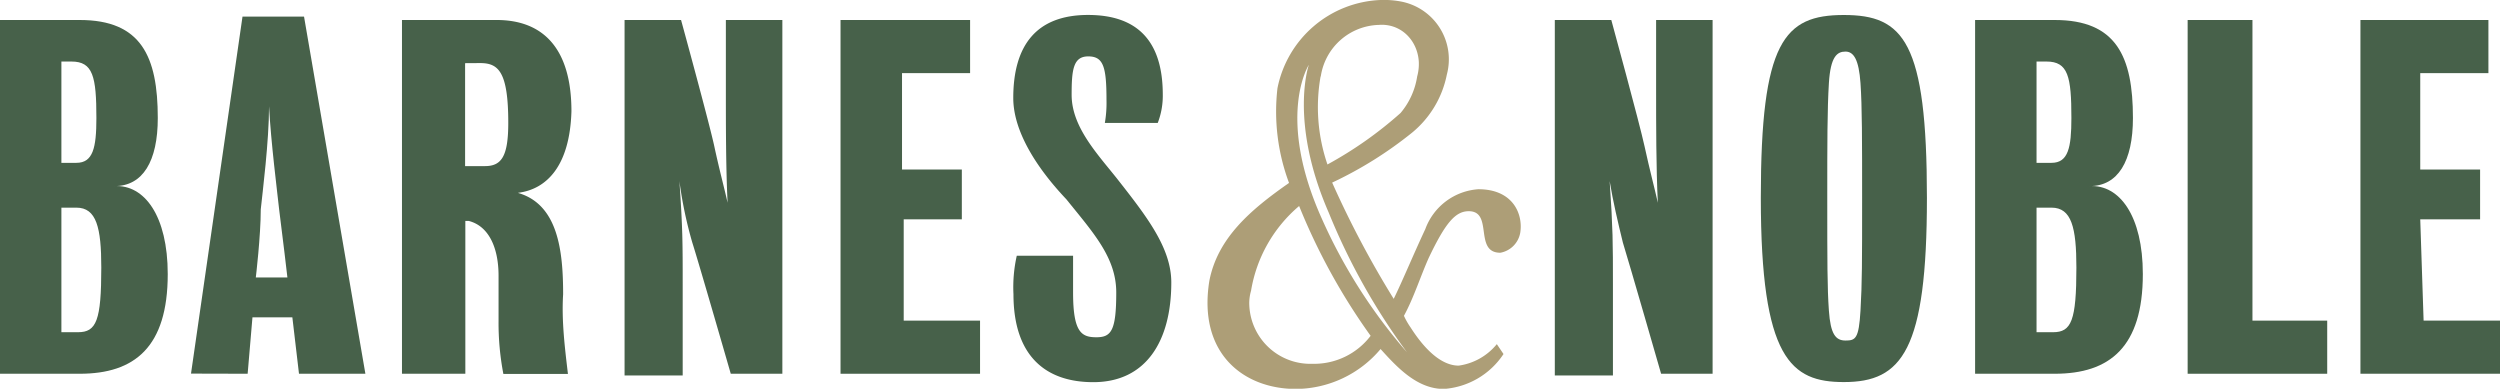
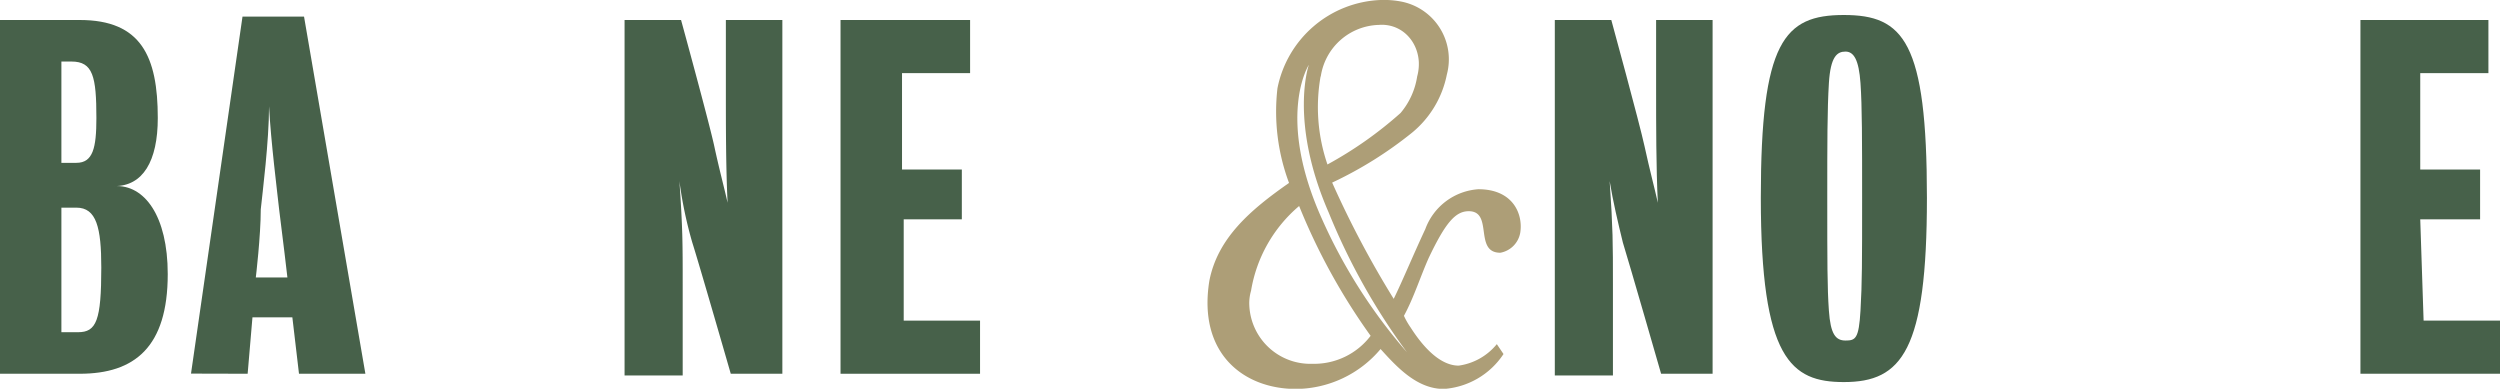
<svg xmlns="http://www.w3.org/2000/svg" id="Слой_1" data-name="Слой 1" viewBox="0 0 520 80.86">
  <defs>
    <style>
      .cls-1 {
        fill: #47614a;
      }

      .cls-2 {
        fill: #ad9e77;
      }
    </style>
  </defs>
  <title>BARNSNOB</title>
  <path class="cls-1" d="M12.77,92.44v21.07h3.12c3.45,0,4.16-3.11,4.16-9.32,0-8.64-.71-11.75-5.18-11.75Zm0,30.39v25.91h3.46c3.82,0,4.84-2.41,4.84-13.45,0-8.3-1-12.46-5.18-12.46Zm22.12,13.82c0,15.21-6.91,20.73-18.3,20.73H0V83.8H16.59c12.78,0,16.23,7.59,16.23,20.39,0,9-3.11,14.16-9,14.16C30.05,118,34.89,124.56,34.89,136.65Z" transform="translate(0 -79.64)" />
-   <path class="cls-1" d="M96.74,92.78v21.41h4.14c3.46,0,4.84-2.07,4.84-9,0-10.7-2.07-12.43-5.86-12.43Zm11.05,27c8.3,2.41,9.34,12.09,9.34,21.07-.34,5.52.35,11.05,1,16.57H104.7a56.38,56.38,0,0,1-1-11V137c0-5.88-2.06-10.36-6.22-11.41h-.69v31.78H83.61V83.8h19.7c9.32,0,15.55,5.52,15.55,19C118.52,114.19,113.68,119,107.79,119.74Z" transform="translate(0 -79.64)" />
  <path class="cls-1" d="M141.32,117.31c.68,10,.68,12.79.68,21.43v19H129.91V83.8h11.75s5.87,21.41,6.91,26.25,2.07,8.64,2.77,11.76c-.36-7.25-.36-16.26-.36-23.51V83.8h11.75v73.58H152s-6.57-22.8-8-27.28A85.93,85.93,0,0,1,141.32,117.31Z" transform="translate(0 -79.64)" />
  <polygon class="cls-1" points="187.62 66.69 203.85 66.69 203.85 77.74 174.83 77.74 174.83 4.16 201.78 4.16 201.78 15.21 187.62 15.21 187.62 35.26 200.06 35.26 200.06 45.62 187.97 45.62 187.97 66.69 187.62 66.69" />
-   <path class="cls-1" d="M223.2,140.47c0,8.27,1.73,9.32,4.84,9.32s4.14-1.39,4.14-9.32c0-7.28-4.82-12.46-10.37-19.37-6.2-6.54-11.05-14.16-11.05-21.07,0-11,4.85-17.28,15.55-17.28q15.56,0,15.55,16.6a15.66,15.66,0,0,1-1.05,5.86h-11a24.82,24.82,0,0,0,.34-4.84c0-6.91-.68-9-3.8-9s-3.45,2.78-3.45,8c0,6.57,5.18,12.09,9.32,17.27,6.23,7.94,11.41,14.51,11.41,21.76,0,12.09-5.18,20.73-16.23,20.73-10,0-16.6-5.53-16.6-18.3a29.84,29.84,0,0,1,.69-8H223.2Z" transform="translate(0 -79.64)" />
  <path class="cls-1" d="M334.81,117.31c.68,10,.68,12.79.68,21.43v19H323.4V83.8h11.75s5.86,21.41,6.91,26.25,2.07,8.64,2.77,11.76c-.36-7.25-.36-16.26-.36-23.51V83.8h11.75v73.58H345.51s-6.56-22.8-7.95-27.28C336.54,125.94,335.49,121.47,334.81,117.31Z" transform="translate(0 -79.64)" />
  <path class="cls-1" d="M387.32,120.76c0-11.75,0-19-.34-23.84s-1.39-6.55-3.12-6.55-3.11,1-3.45,6.55-.34,12.45-.34,23.84c0,13.48,0,18.66.34,23.51s1.38,6.2,3.45,6.2,2.78-.34,3.12-6.2S387.32,134.24,387.32,120.76Zm13.48,0c0,31.8-5.19,38.35-17.28,38.35-11,0-17.27-4.82-17.27-38.35,0-32.48,4.84-38,17.27-38S400.8,88.28,400.8,120.76Z" transform="translate(0 -79.64)" />
-   <path class="cls-1" d="M423.6,92.44v21.07h3.11c3.46,0,4.14-3.11,4.14-9.32,0-8.64-.68-11.75-5.18-11.75Zm0,30.39v25.91h3.45c3.8,0,4.84-2.41,4.84-13.45,0-8.3-1-12.46-5.18-12.46Zm22.11,13.82c0,15.21-6.91,20.73-18.32,20.73H410.82V83.8h16.57c12.8,0,16.26,7.59,16.26,20.39,0,9-3.12,14.16-9,14.16C440.87,118,445.71,124.56,445.71,136.65Z" transform="translate(0 -79.64)" />
-   <polygon class="cls-1" points="468.51 66.69 484.06 66.69 484.06 77.74 455.03 77.74 455.03 4.16 468.51 4.16 468.51 66.69" />
  <polygon class="cls-1" points="504.11 66.69 520 66.69 520 77.74 490.97 77.74 490.97 4.16 517.59 4.16 517.59 15.21 503.41 15.21 503.41 35.26 515.86 35.26 515.86 45.62 503.41 45.62 504.11 66.69" />
  <path class="cls-1" d="M53.21,137.35h6.57s-1-8.63-1.72-14.16c-.37-3.45-1.73-14.18-2.1-21.43,0,7.25-1.36,18-1.72,21.43C54.24,128.72,53.21,137.35,53.21,137.35Zm-13.48,20L50.44,83.1h12.8L76,157.38H62.19l-1.38-11.73h-8.3l-1,11.73Z" transform="translate(0 -79.64)" />
  <path class="cls-2" d="M292.64,152.9A110.63,110.63,0,0,1,275,125.26c-9.67-21.43-2.76-32.14-2.76-32.14s-4.15,11.75,4.14,30.76A133.64,133.64,0,0,0,292.64,152.9ZM273,155.31a12.71,12.71,0,0,1-13.14-12.09,9.26,9.26,0,0,1,.36-3.11,29.33,29.33,0,0,1,10-17.62,129.28,129.28,0,0,0,14.87,27A14.76,14.76,0,0,1,273,155.31Zm1.72-59.76a12.56,12.56,0,0,1,12.1-10.73c4.5-.34,8,3.12,8.29,7.62a9.78,9.78,0,0,1-.34,3.11,15.4,15.4,0,0,1-3.45,7.59,81,81,0,0,1-15.21,10.71A36.77,36.77,0,0,1,274.68,95.55ZM307.51,119a12.67,12.67,0,0,0-11.05,8.3c-2.43,5.18-4.84,11-6.57,14.5a203.24,203.24,0,0,1-12.8-24.18,81.8,81.8,0,0,0,16.6-10.37,20.84,20.84,0,0,0,7.25-12.09A12.24,12.24,0,0,0,291.62,80a19,19,0,0,0-4.5-.36A22.8,22.8,0,0,0,265.71,98a42.35,42.35,0,0,0,2.41,19.69c-7.94,5.54-14.85,11.41-16.58,20.39-2.43,15.2,7.26,22.46,18,22.46a23.17,23.17,0,0,0,17.62-8.3c3.45,3.82,7.61,8.3,13.14,8.3a16.23,16.23,0,0,0,12.43-7.26l-1.39-2.06a12.44,12.44,0,0,1-7.93,4.47c-3.45,0-6.91-3.09-10-7.93a15.41,15.41,0,0,1-1.39-2.43c2.07-3.8,3.46-8.28,5.18-12.1,3.46-7.25,5.53-9.66,8.3-9.66,5.18,0,1,8.64,6.57,8.64a5.13,5.13,0,0,0,4.14-4.16C316.83,124.22,314.76,119,307.51,119Z" transform="translate(0 -79.64)" />
</svg>